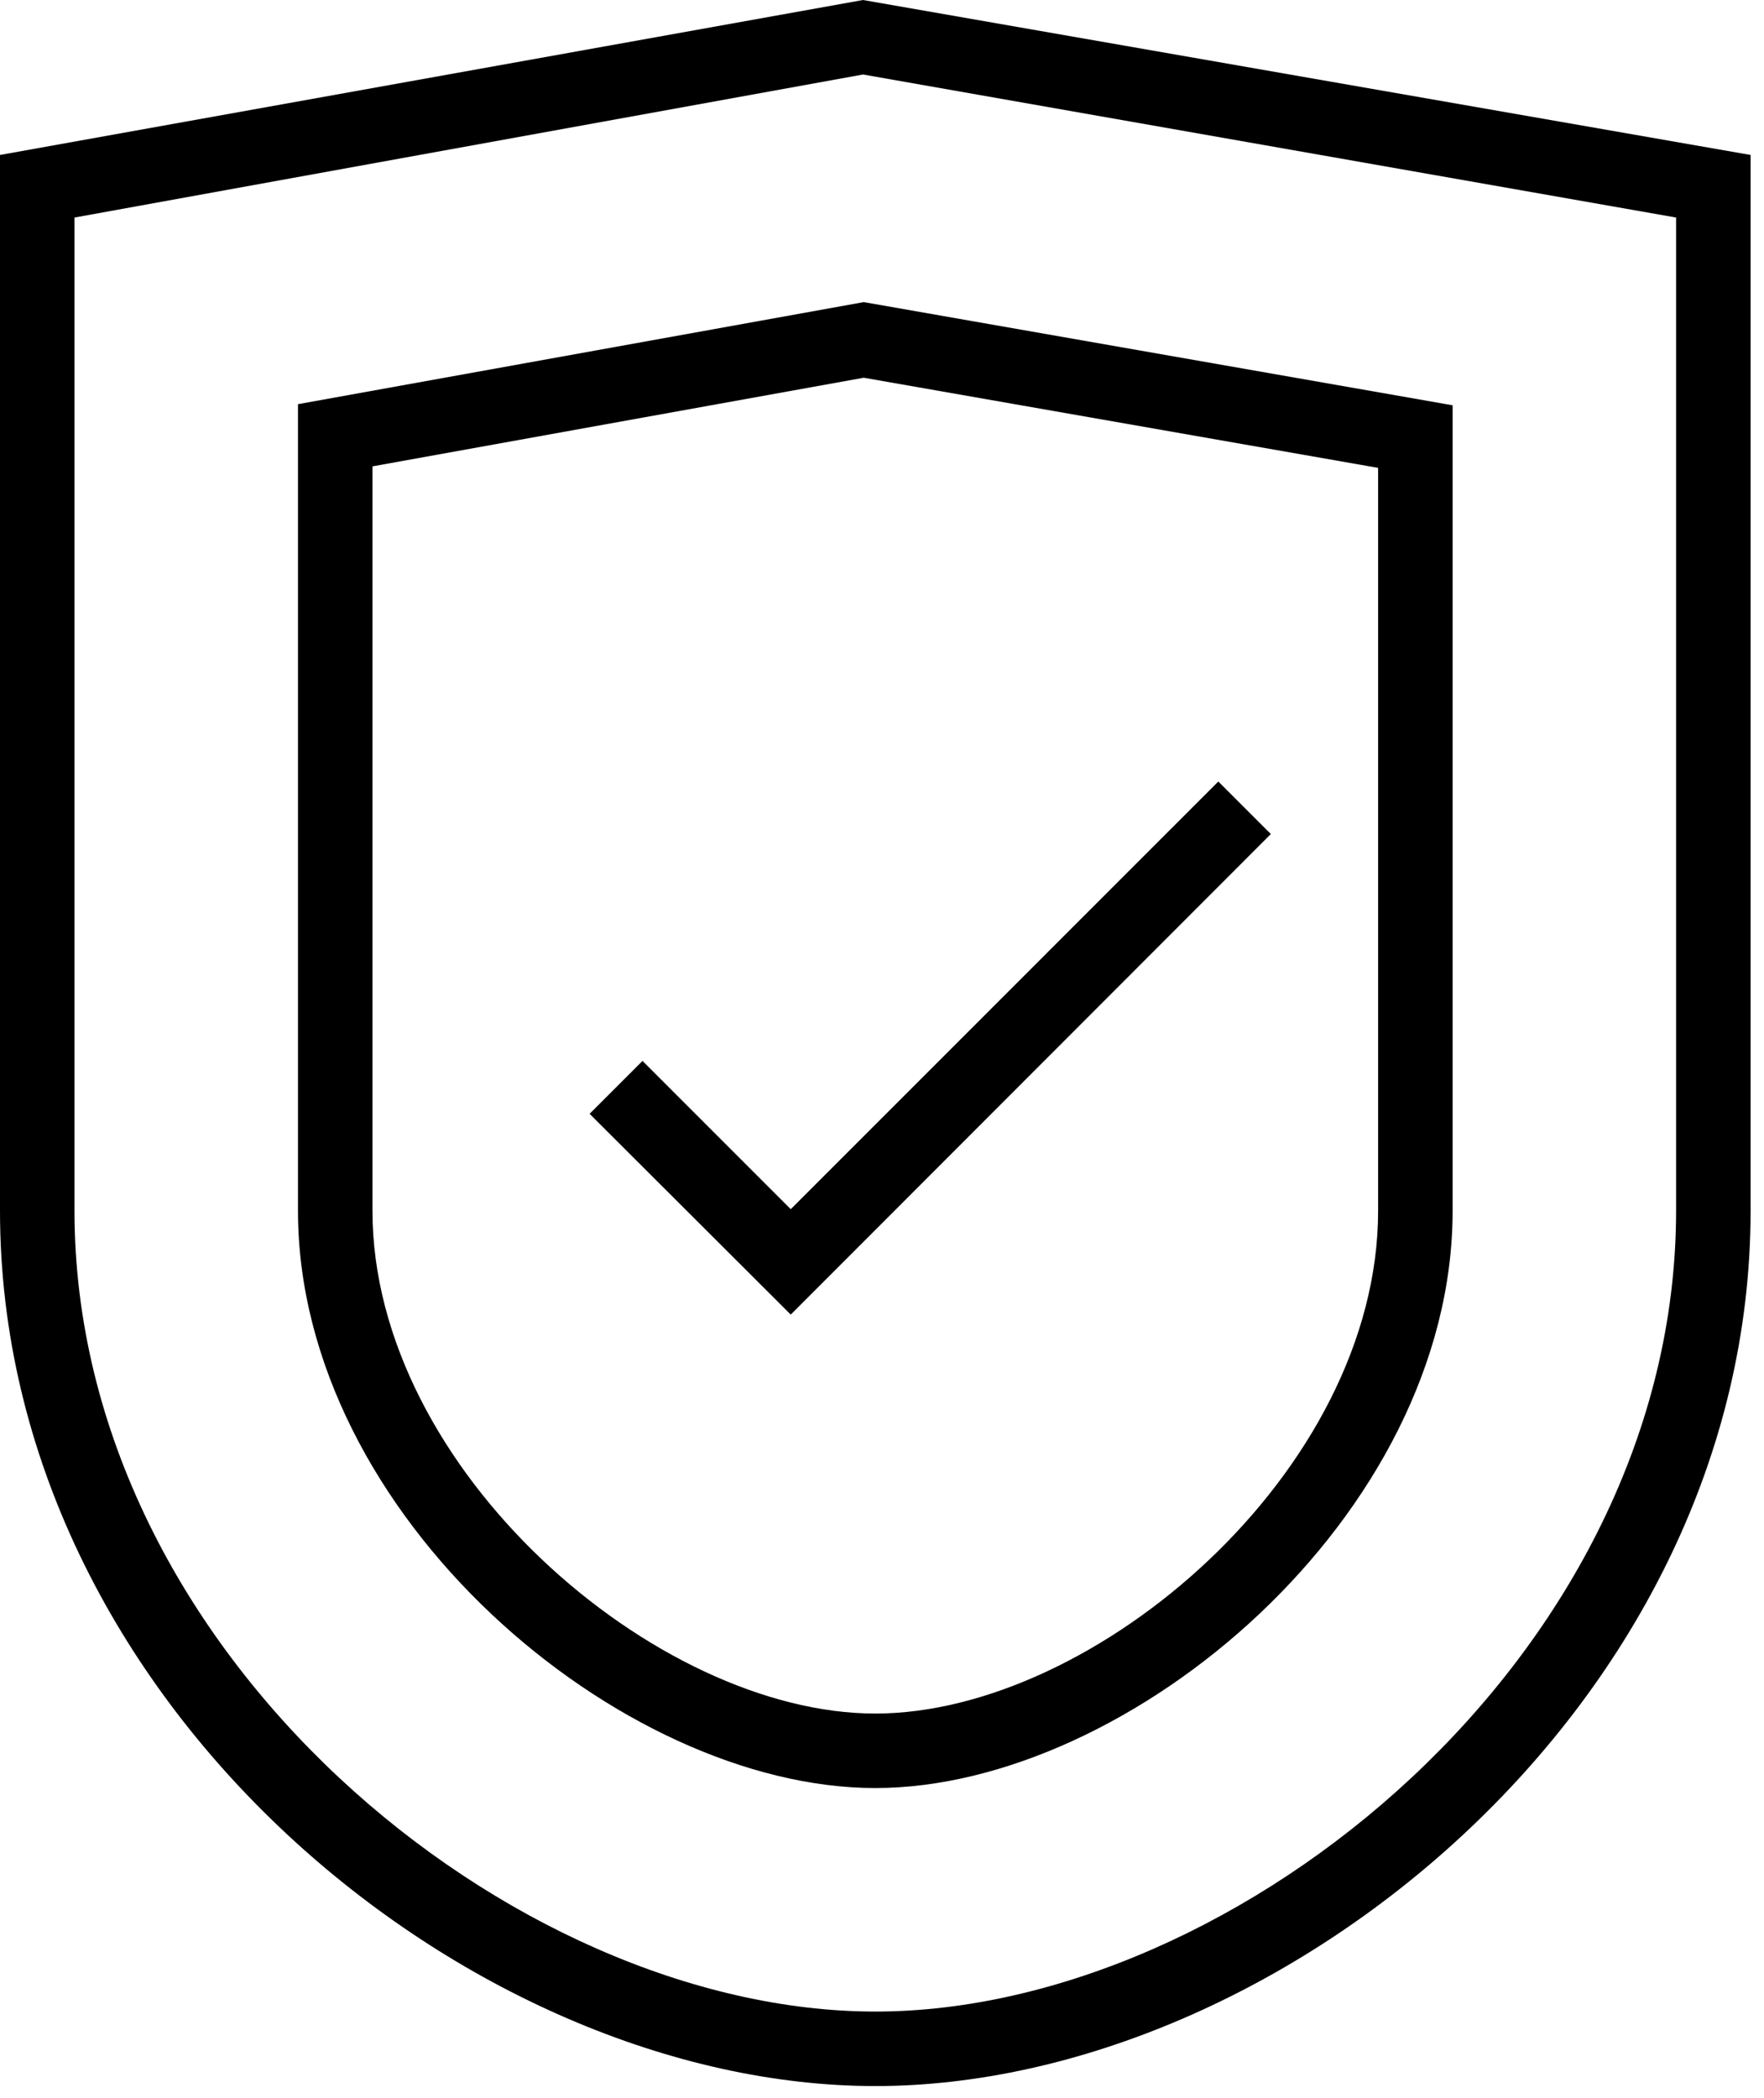
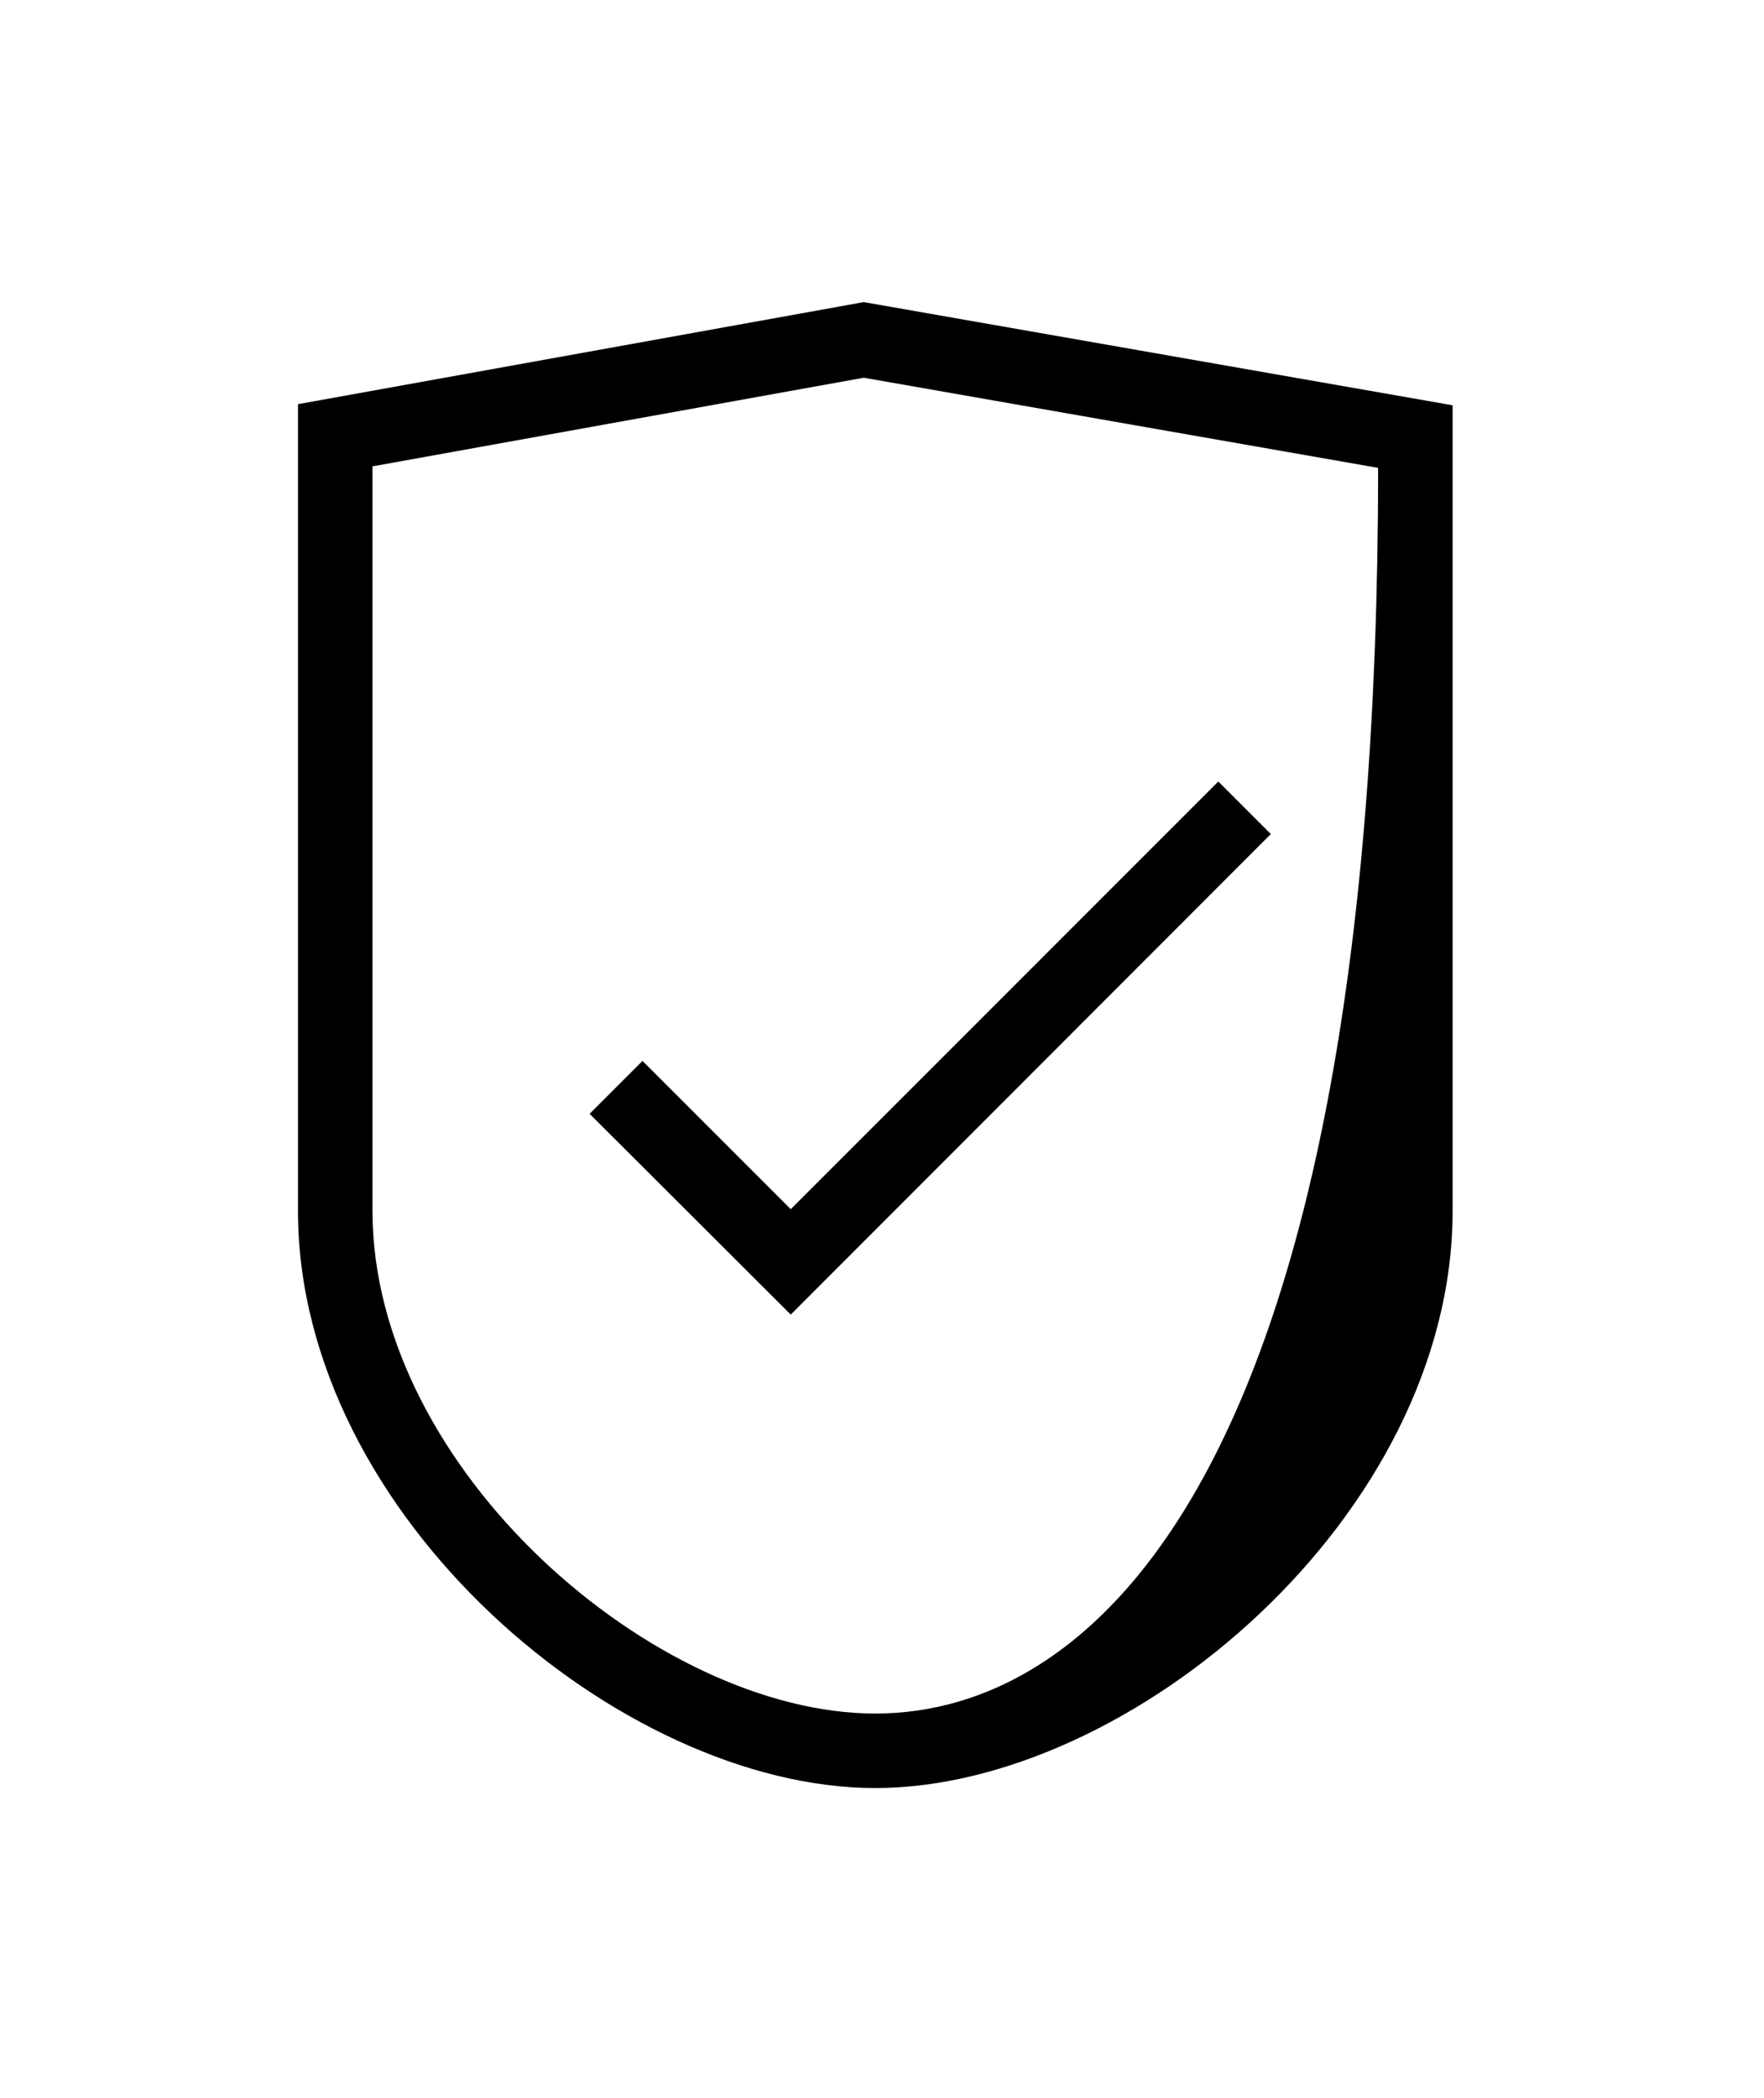
<svg xmlns="http://www.w3.org/2000/svg" width="74px" height="88px" viewBox="0 0 74 88" version="1.1">
  <title>noun_trusted_1920010</title>
  <desc>Created with Sketch.</desc>
  <g id="Page-1" stroke="none" stroke-width="1" fill="none" fill-rule="evenodd">
    <g id="1.0-SpotCrime-—-Landing-Page-—-Desktop-HD-Copy" transform="translate(-982, -1749)" fill="#000000" fill-rule="nonzero">
      <g id="section__what-it-costs" transform="translate(730, 1644)">
        <g id="noun_trusted_1920010" transform="translate(252, 105)">
          <polygon id="Path" points="53.312 34.984 51.109 32.781 33.172 50.719 26.953 44.5 24.734 46.719 33.172 55.141" />
-           <path d="M0,50.781 C0,71.453 19.734,87.5 36.719,87.5 C53.703,87.5 73.438,71.453 73.438,50.781 L73.438,6.5 L36.203,0 L0,6.5 L0,50.781 Z M3.125,9.125 L36.203,3.125 L70.312,9.125 L70.312,50.781 C70.312,69.391 51.938,84.375 36.719,84.375 C21.5,84.375 3.125,69.391 3.125,50.781 L3.125,9.125 Z" id="Shape" />
-           <path d="M36.719,75 C47.391,75 60.938,63.594 60.938,50.781 L60.938,17 L36.234,12.672 L12.5,16.953 L12.5,50.781 C12.5,63.594 26.047,75 36.719,75 Z M15.625,19.562 L36.234,15.844 L57.812,19.625 L57.812,50.781 C57.812,61.719 45.922,71.875 36.719,71.875 C27.516,71.875 15.625,61.641 15.625,50.781 L15.625,19.562 Z" id="Shape" />
+           <path d="M36.719,75 C47.391,75 60.938,63.594 60.938,50.781 L60.938,17 L36.234,12.672 L12.5,16.953 L12.5,50.781 C12.5,63.594 26.047,75 36.719,75 Z M15.625,19.562 L36.234,15.844 L57.812,19.625 C57.812,61.719 45.922,71.875 36.719,71.875 C27.516,71.875 15.625,61.641 15.625,50.781 L15.625,19.562 Z" id="Shape" />
        </g>
      </g>
    </g>
  </g>
</svg>